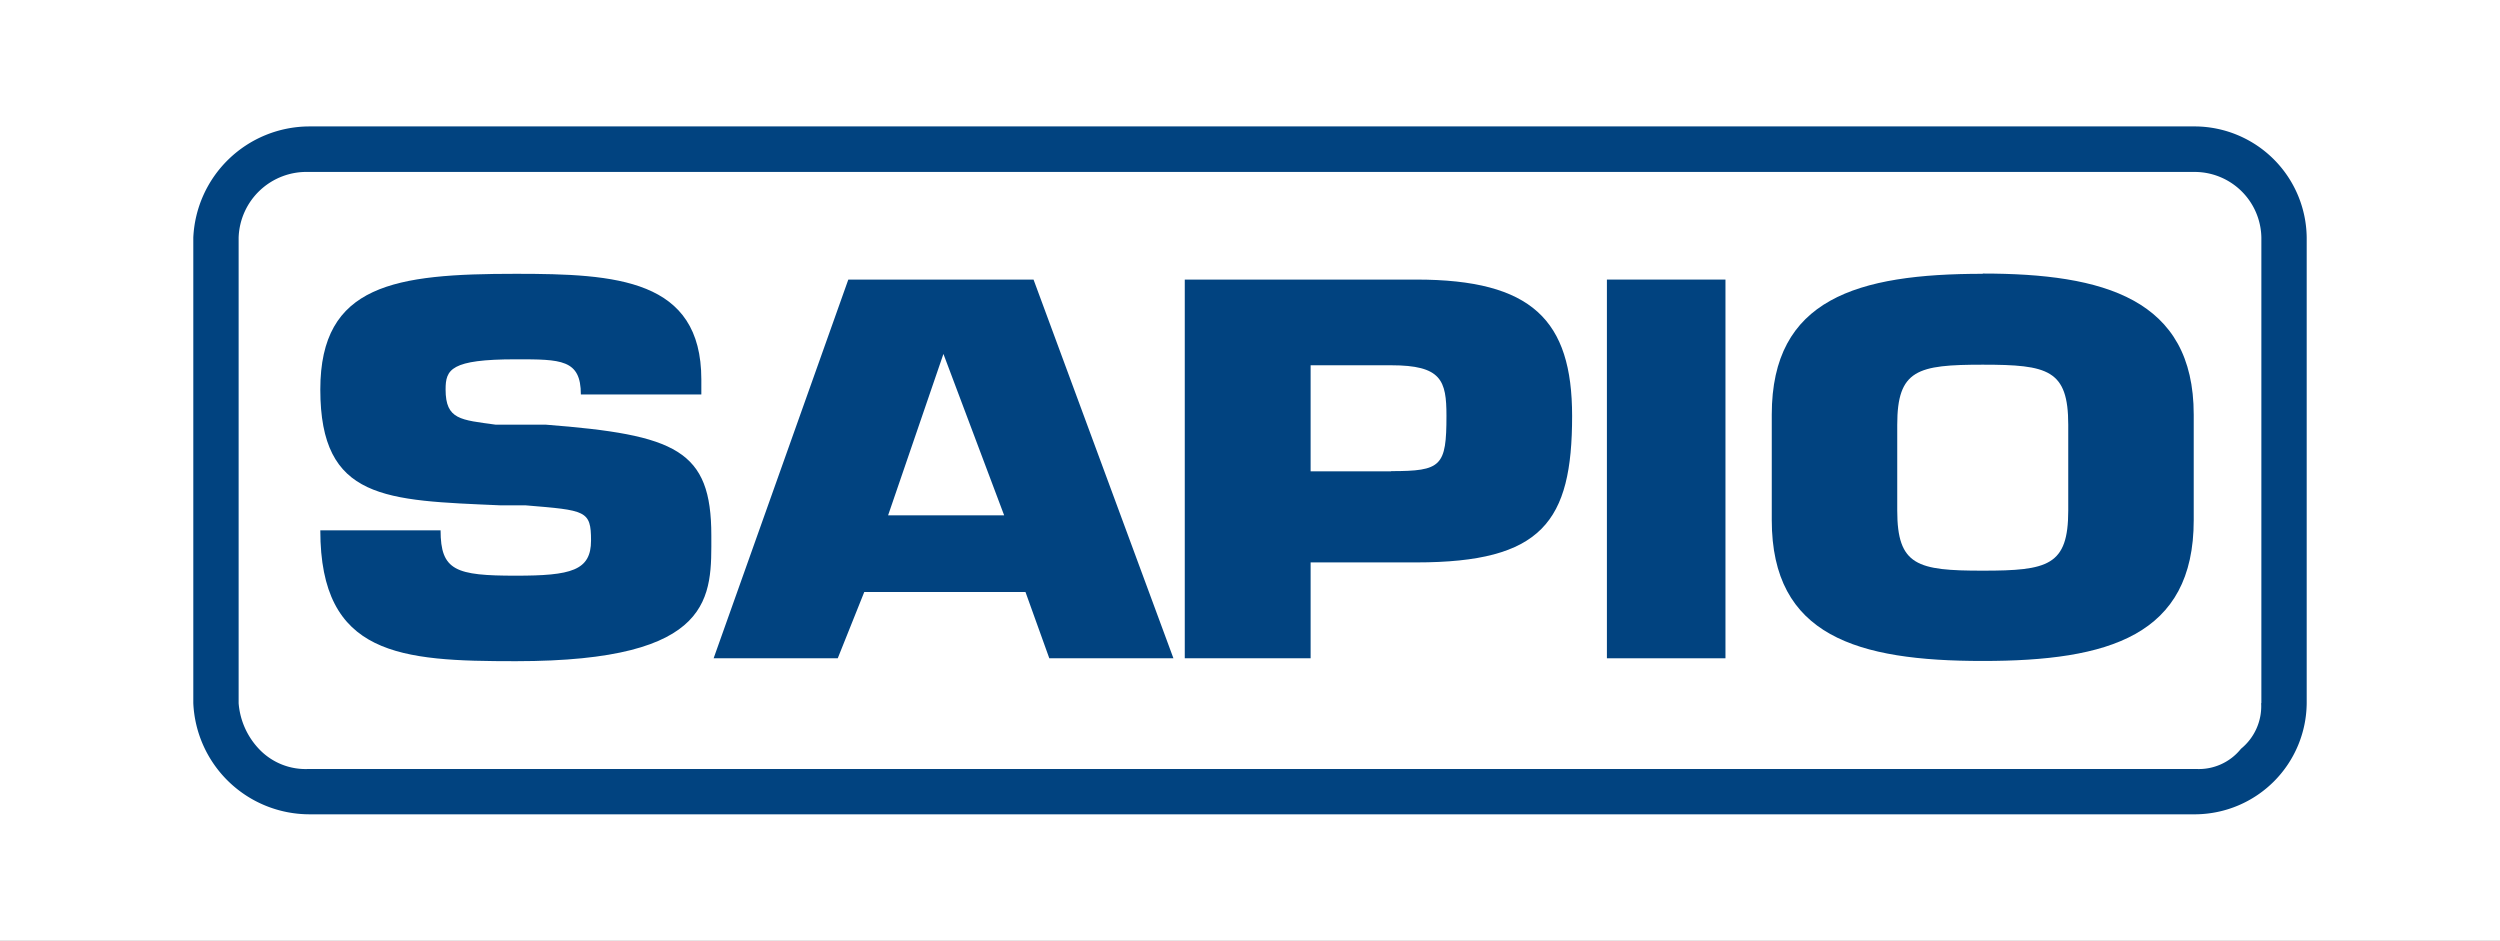
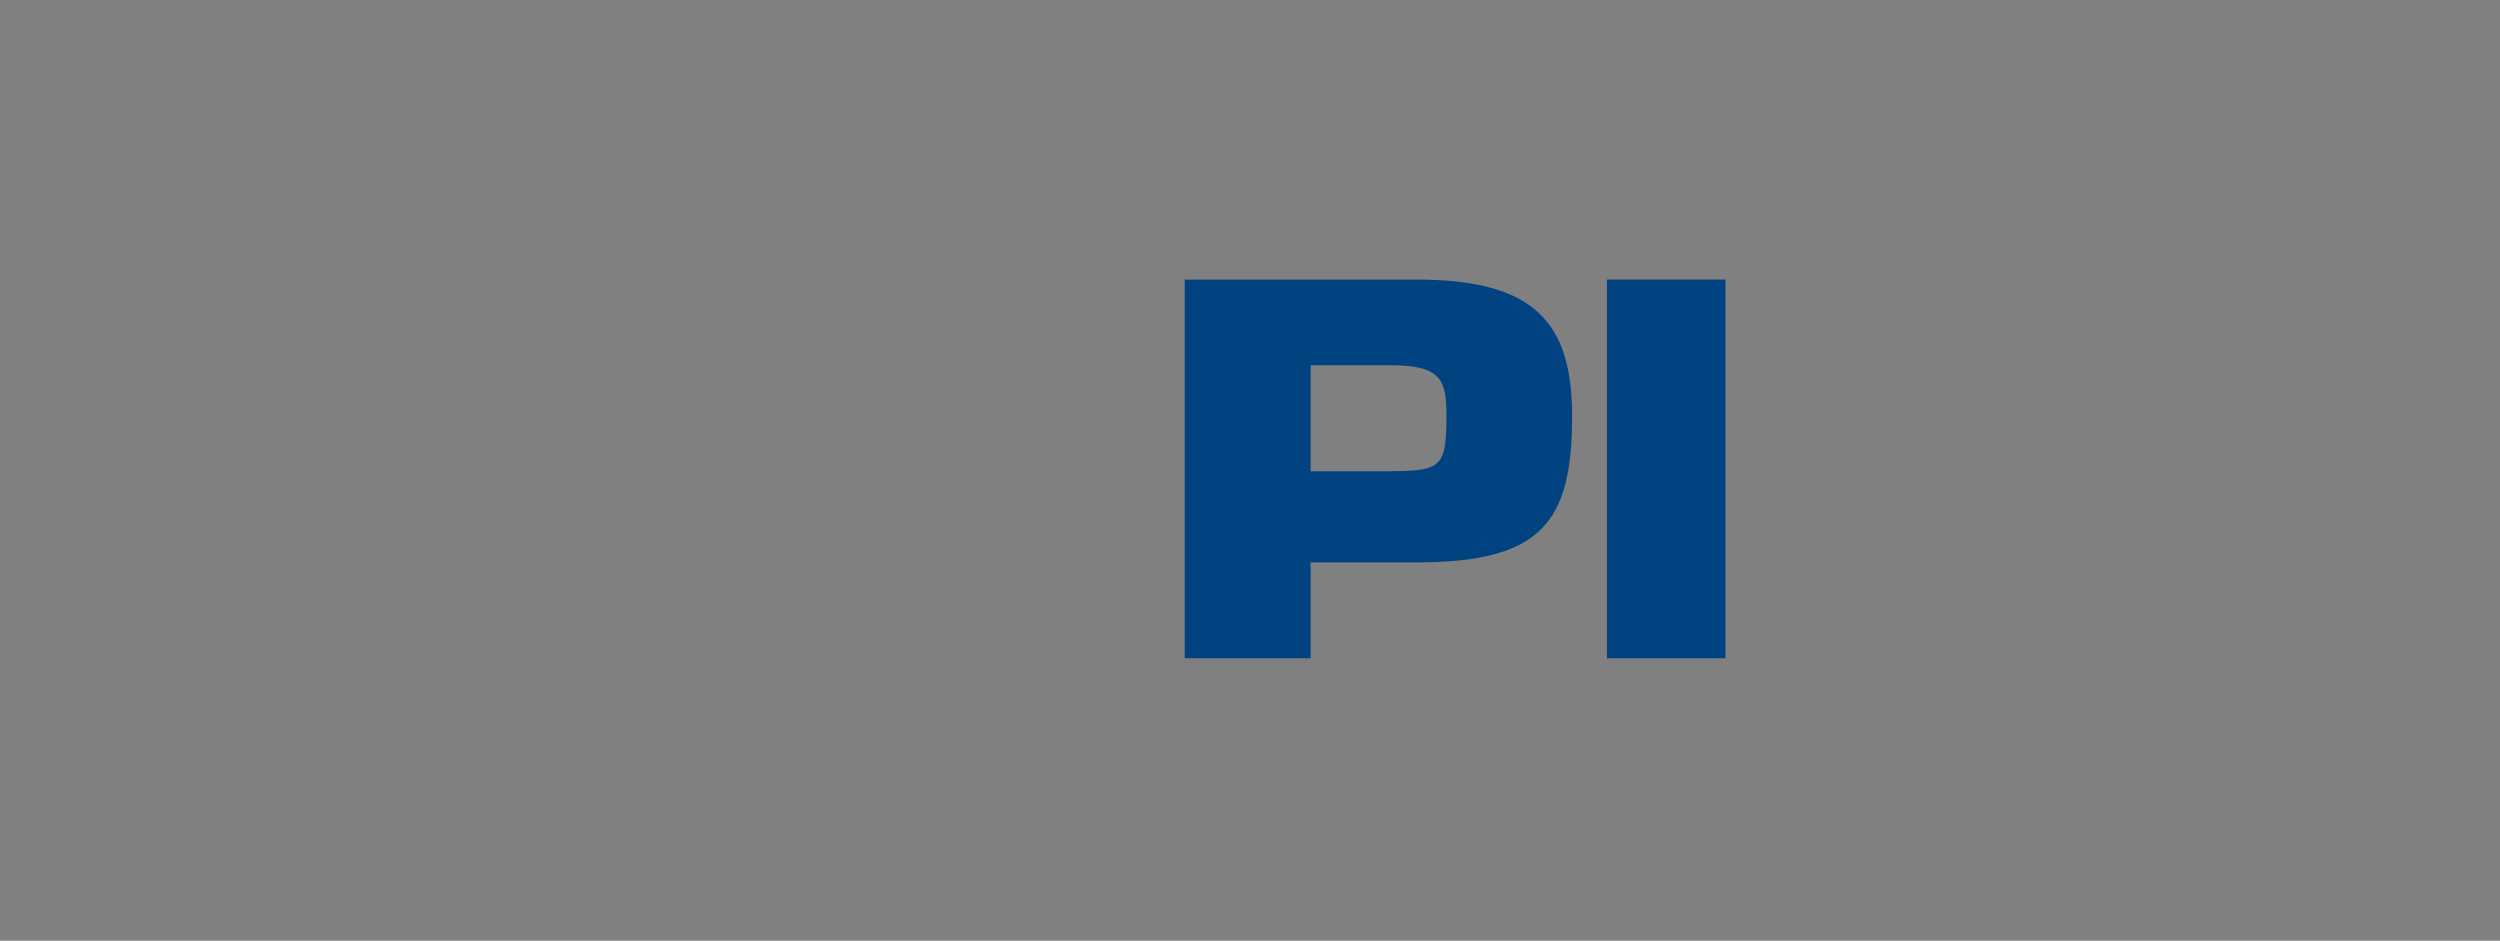
<svg xmlns="http://www.w3.org/2000/svg" width="194" height="73" viewBox="0 0 194 73">
  <rect x="0" y="0" width="194" height="73" fill="#808080" stroke="none" />
  <defs>
    <clipPath id="clip-sapio-cchi">
      <rect width="194" height="73" />
    </clipPath>
  </defs>
  <g id="sapio-cchi" clip-path="url(#clip-sapio-cchi)">
-     <rect width="194" height="73" fill="#fff" />
    <g id="Livello_1" data-name="Livello 1" transform="translate(15 9.811)">
      <g id="Raggruppa_121" data-name="Raggruppa 121">
-         <path id="Tracciato_333" data-name="Tracciato 333" d="M36.953,27.978c0-6.635-2.714-7.813-12.838-8.6H20.223C17.51,19,16.332,19,16.332,16.646c0-1.551.388-2.341,5.457-2.341,3.5,0,5.04,0,5.04,2.729h9.349V15.871c0-7.813-6.62-8.2-14.389-8.2-9.349,0-15.179.79-15.179,8.976,0,8.6,5.07,8.6,14,8.991h1.938c4.667.388,5.07.388,5.07,2.729s-1.551,2.729-5.83,2.729c-4.667,0-5.845-.388-5.845-3.519H6.61c0,9.751,6.233,10.154,15.179,10.154,15.567,0,15.164-5.07,15.164-9.766Z" transform="translate(3.246 3.766)" fill="#014380" fill-rule="evenodd" />
-         <path id="Tracciato_334" data-name="Tracciato 334" d="M40.619,26.265,44.913,13.74l4.712,12.525ZM37.532,7.97,27.08,37.358h9.632l2.058-5.144H51.28l1.849,5.144h9.632L51.906,7.97H37.547Z" transform="translate(13.297 3.914)" fill="#014380" fill-rule="evenodd" />
        <path id="Tracciato_335" data-name="Tracciato 335" d="M67.614,22.851H61.366V14.62h6.247c3.907,0,4.294,1.178,4.294,3.921,0,3.921-.388,4.294-4.294,4.294ZM69.567,7.97H51.6V37.358h9.766v-7.44h8.2c9.766,0,12.092-3.146,12.092-11.362,0-7.44-3.116-10.586-12.092-10.586h0Z" transform="translate(25.338 3.914)" fill="#014380" fill-rule="evenodd" />
        <rect id="Rettangolo_101" data-name="Rettangolo 101" width="9.2" height="29.388" transform="translate(109.696 11.884)" fill="#014380" />
-         <path id="Tracciato_336" data-name="Tracciato 336" d="M105.157,26.045c0,4.279-1.566,4.667-6.635,4.667s-6.635-.388-6.635-4.667v-6.65c0-4.279,1.566-4.667,6.635-4.667s6.635.388,6.635,4.667v6.65ZM98.522,7.675C88.785,7.675,82.15,9.613,82.15,18.6V26.79c0,8.991,6.635,10.929,16.372,10.929s16.372-1.938,16.372-10.929V18.6c0-9.006-7.008-10.944-16.372-10.944Z" transform="translate(40.339 3.761)" fill="#014380" fill-rule="evenodd" />
-         <path id="Tracciato_337" data-name="Tracciato 337" d="M160.466,44.761a4.262,4.262,0,0,1-1.566,3.534,4.188,4.188,0,0,1-3.5,1.566H8.976a4.971,4.971,0,0,1-3.892-1.566,5.817,5.817,0,0,1-1.566-3.534V8.633a5.265,5.265,0,0,1,5.427-5.1H155.412a5.18,5.18,0,0,1,5.07,5.1V44.746ZM155.4,0H8.976A9.038,9.038,0,0,0,0,8.633V44.746a9.028,9.028,0,0,0,8.976,8.633H155.412A8.7,8.7,0,0,0,164,44.746V8.633A8.72,8.72,0,0,0,155.4,0Z" fill="#014380" fill-rule="evenodd" />
      </g>
    </g>
  </g>
</svg>